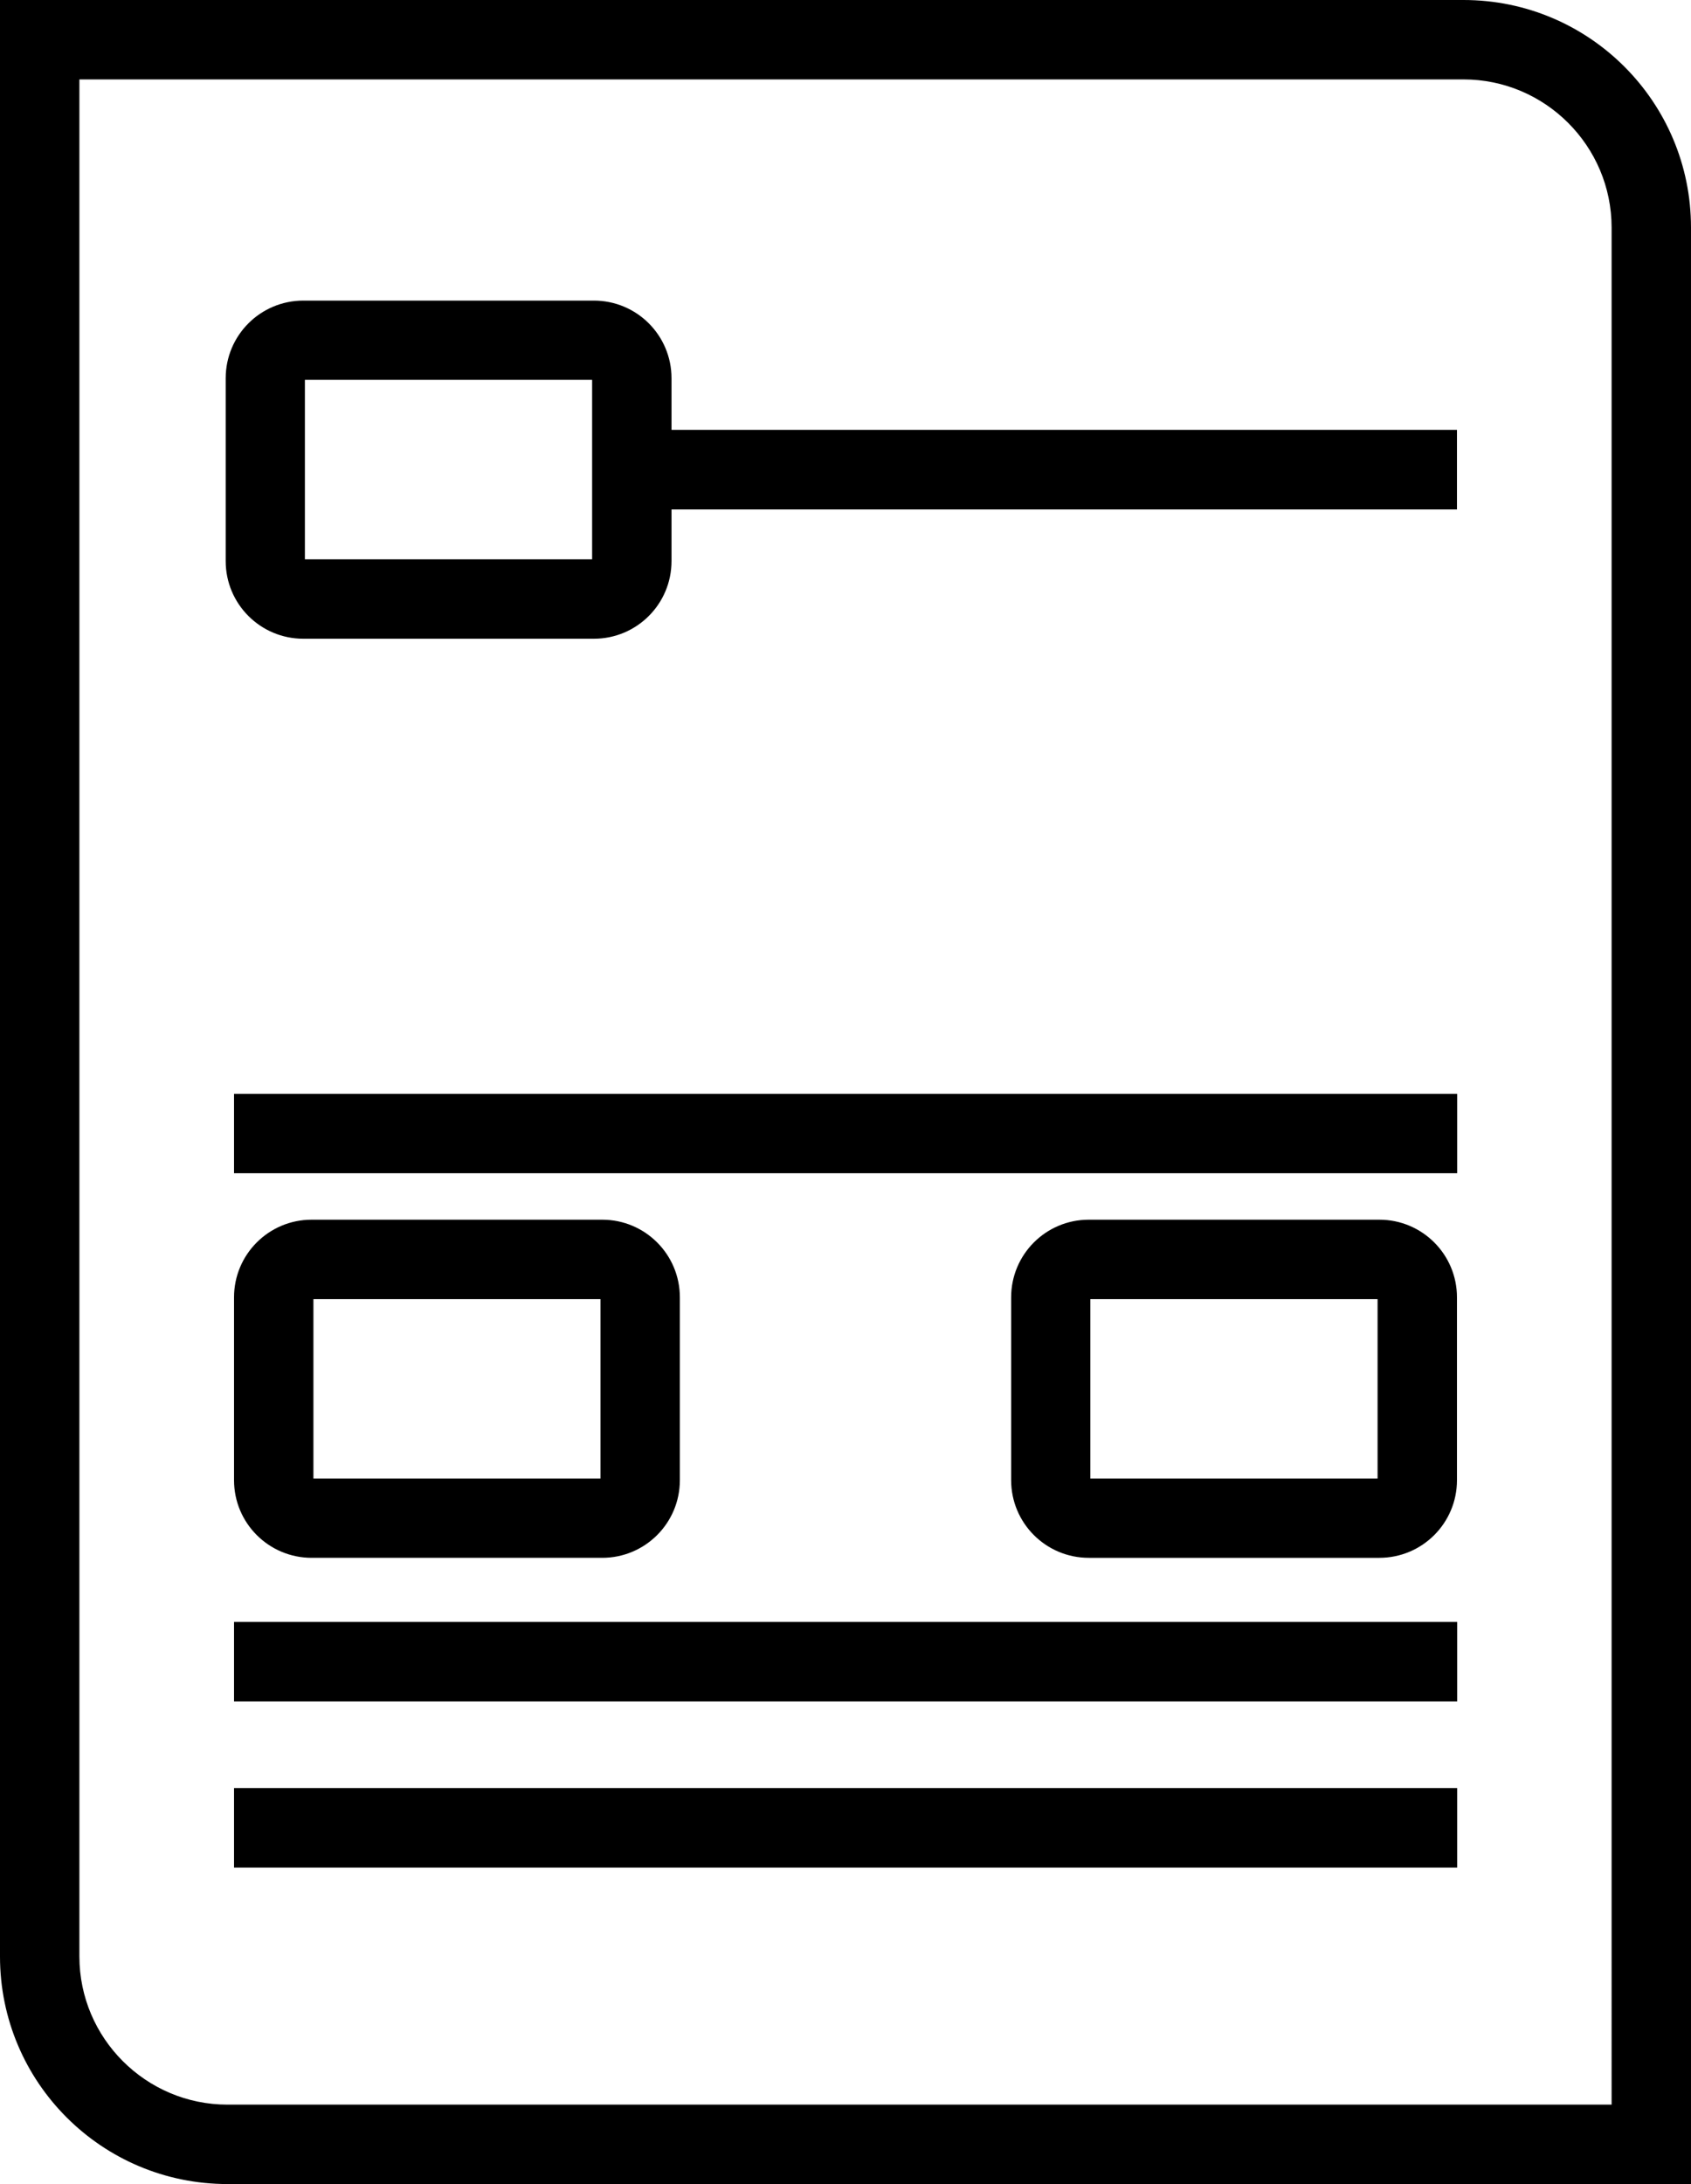
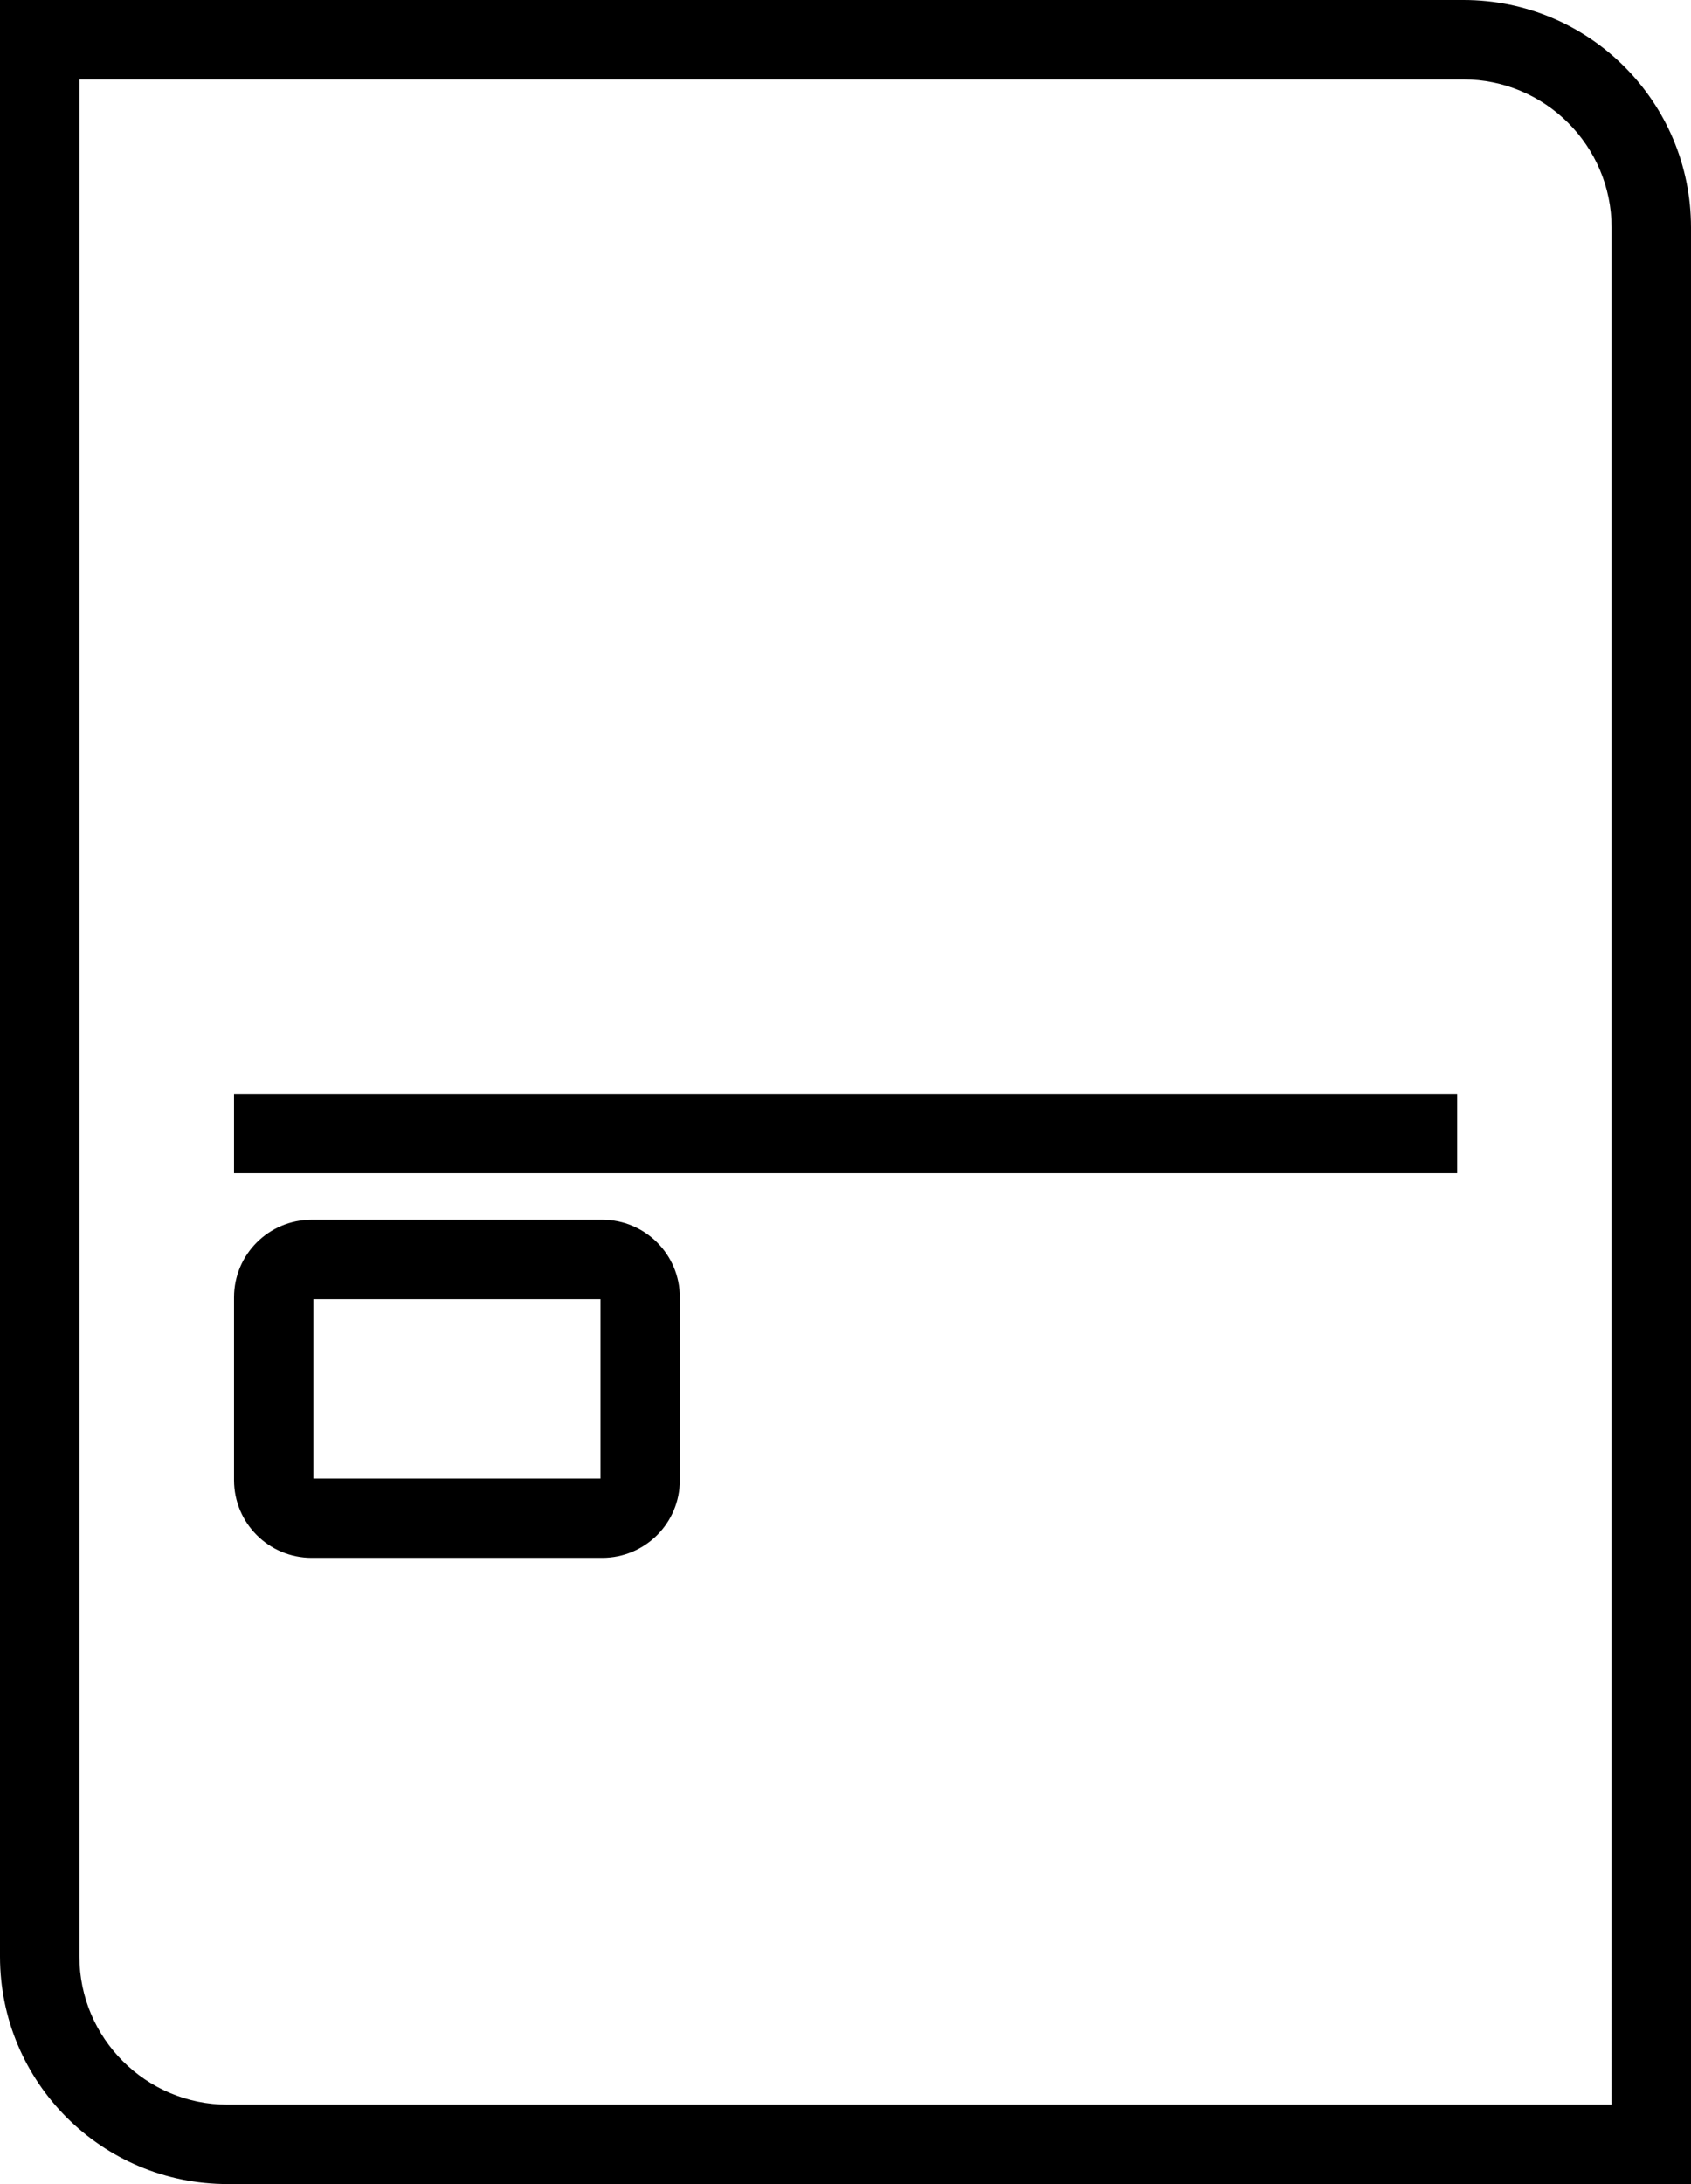
<svg xmlns="http://www.w3.org/2000/svg" viewBox="0 0 85.19 110">
  <g id="a" />
  <g id="b">
    <g id="c">
      <g>
        <path d="M73.73,4c4.11,0,7.46,3.35,7.46,7.46V106H11.46c-4.11,0-7.46-3.35-7.46-7.46V4H73.73m0-4H0V98.54c0,6.33,5.13,11.46,11.46,11.46H85.19V11.46c0-6.33-5.13-11.46-11.46-11.46h0Z" />
        <path d="M30.25,65.43v9.04H15.79v-9.04h14.47m.09-4H15.7c-2.16,0-3.91,1.75-3.91,3.91v9.21c0,2.16,1.75,3.91,3.91,3.91h14.64c2.16,0,3.91-1.75,3.91-3.91v-9.21c0-2.16-1.75-3.91-3.91-3.91h0Z" />
-         <path d="M69.4,65.43v9.04h-14.47v-9.04h14.47m.09-4h-14.64c-2.16,0-3.91,1.75-3.91,3.91v9.21c0,2.16,1.75,3.91,3.91,3.91h14.64c2.16,0,3.91-1.75,3.91-3.91v-9.21c0-2.16-1.75-3.91-3.91-3.91h0Z" />
        <rect x="11.79" y="55.09" width="61.62" height="4" />
-         <rect x="11.79" y="81.69" width="61.62" height="4" />
-         <rect x="11.79" y="90.06" width="61.62" height="4" />
-         <path d="M73.4,21.65H33.83v-2.6c0-2.16-1.75-3.91-3.91-3.91H15.28c-2.16,0-3.91,1.75-3.91,3.91v9.21c0,2.16,1.75,3.91,3.91,3.91h14.64c2.16,0,3.91-1.75,3.91-3.91v-2.6h39.57v-4Zm-43.57,6.52H15.36v-9.04h14.47v9.04Z" />
      </g>
    </g>
  </g>
</svg>